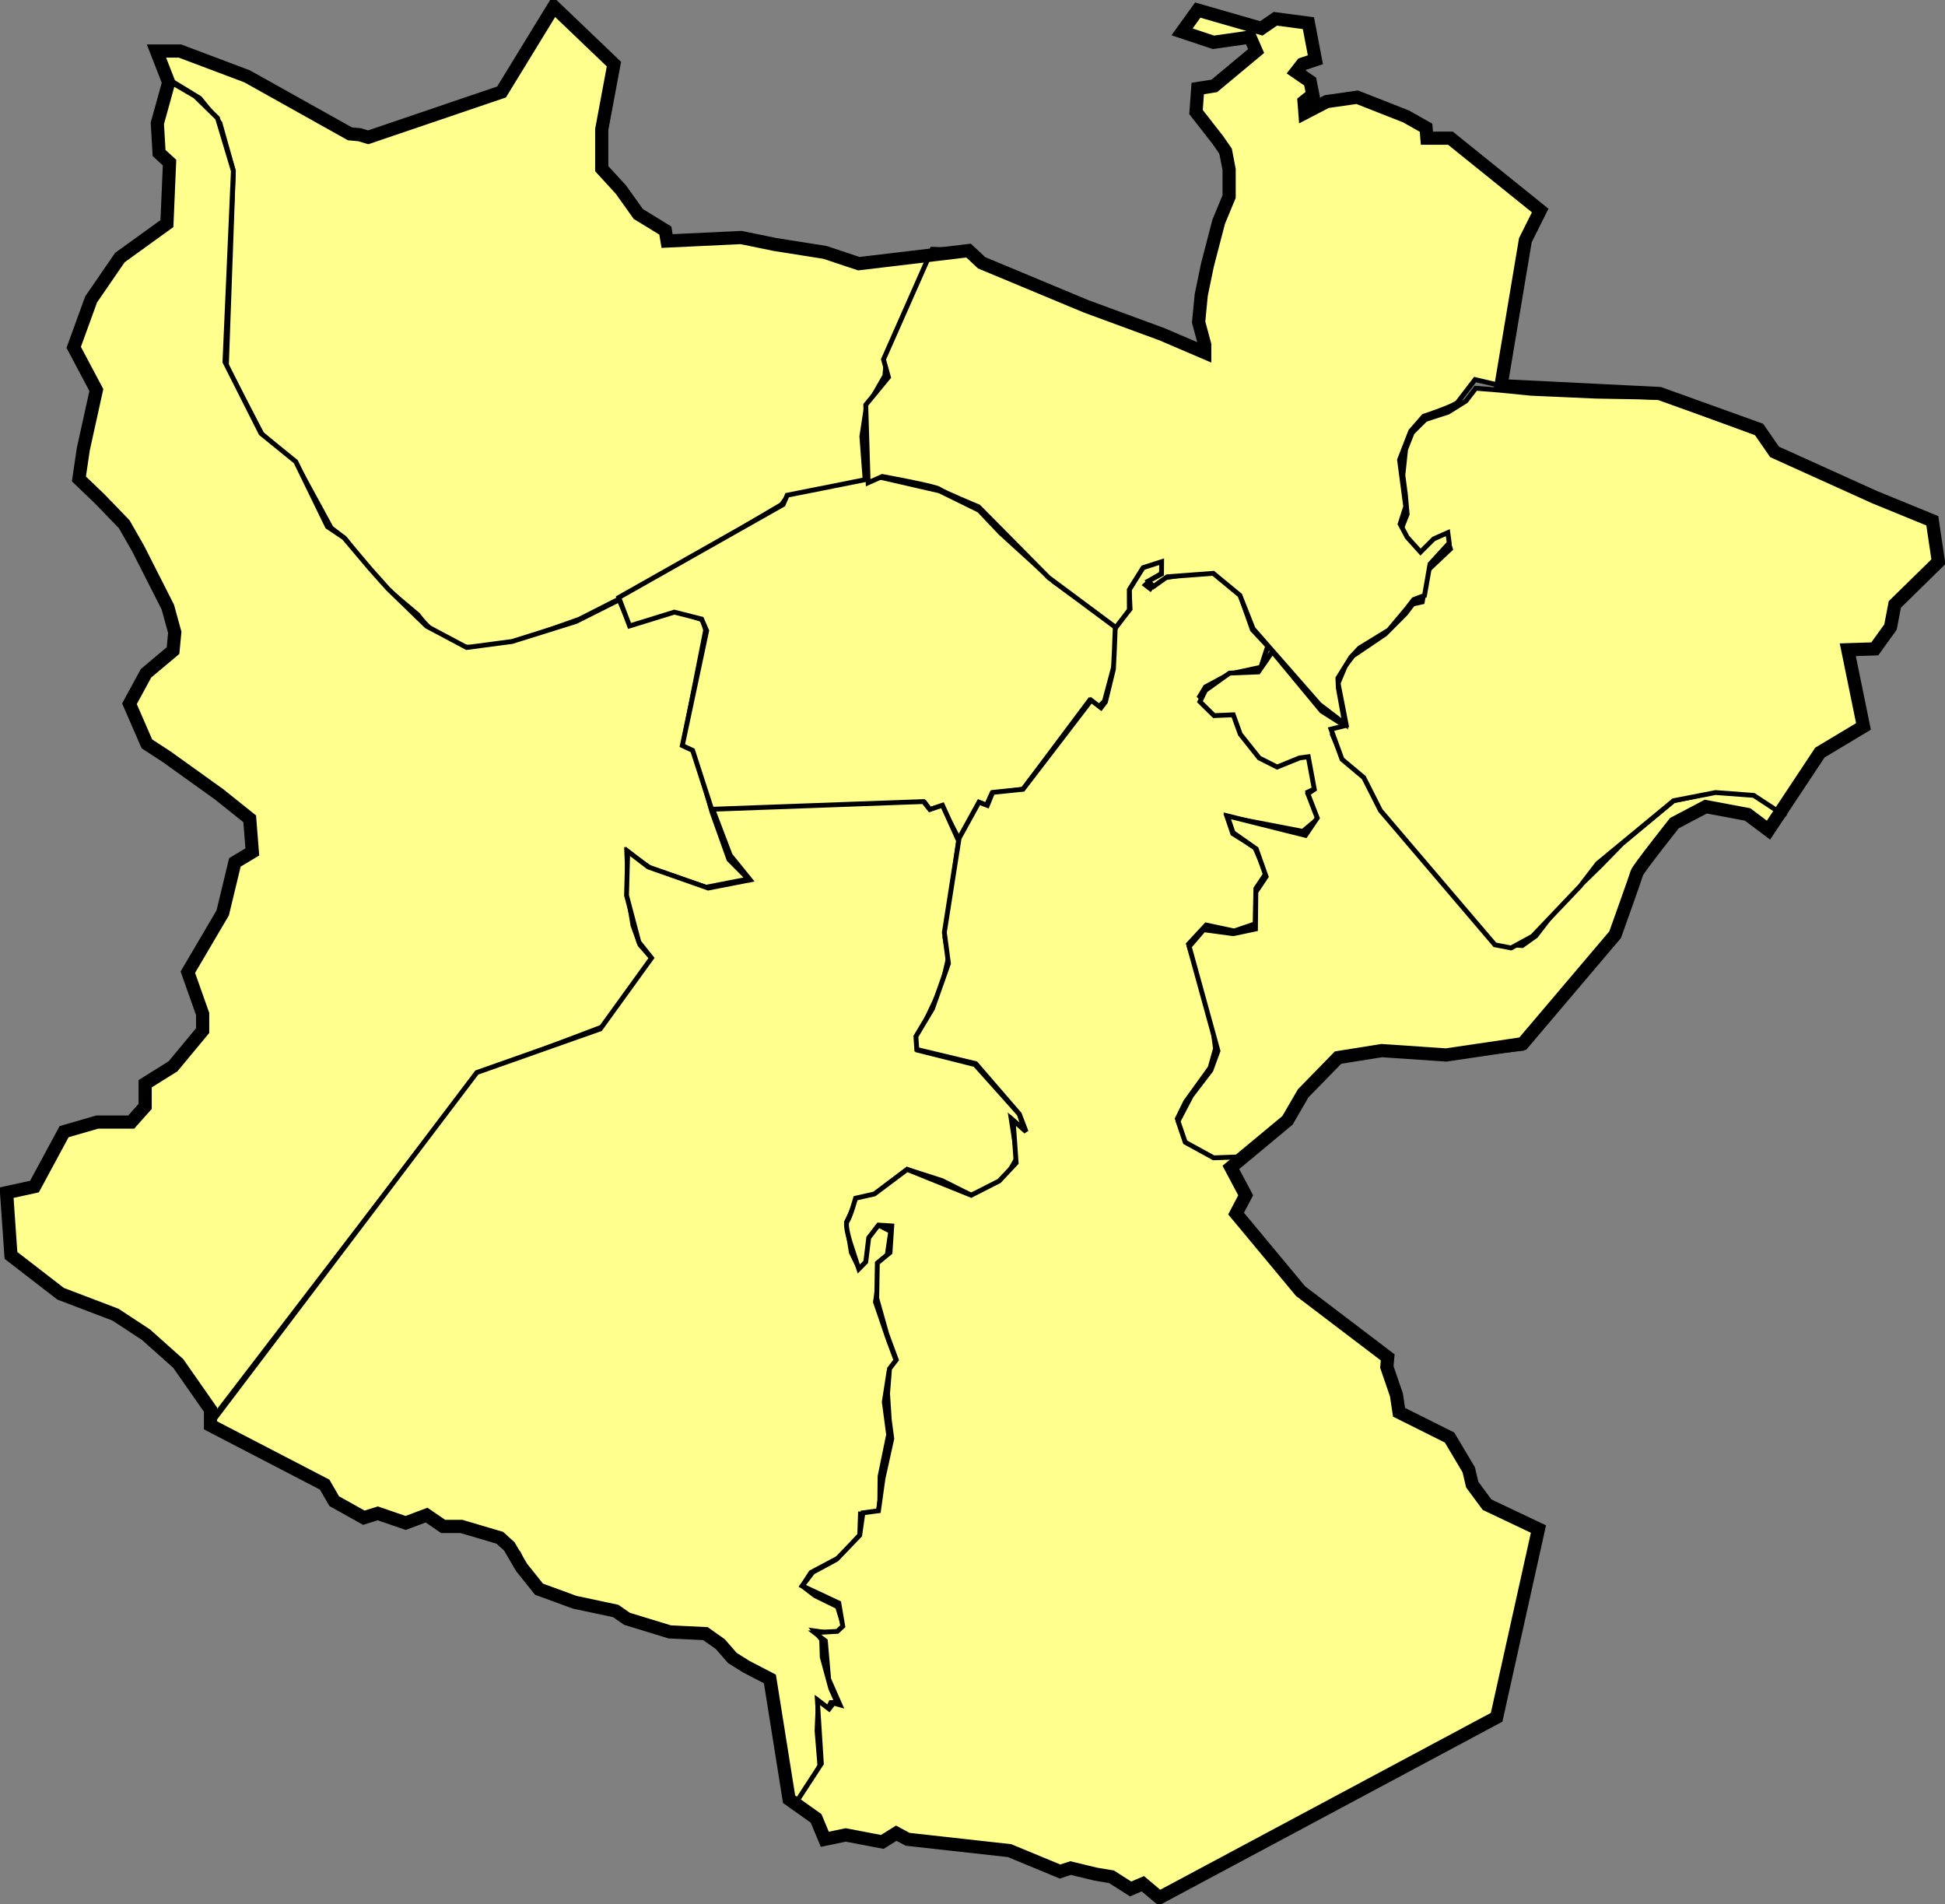
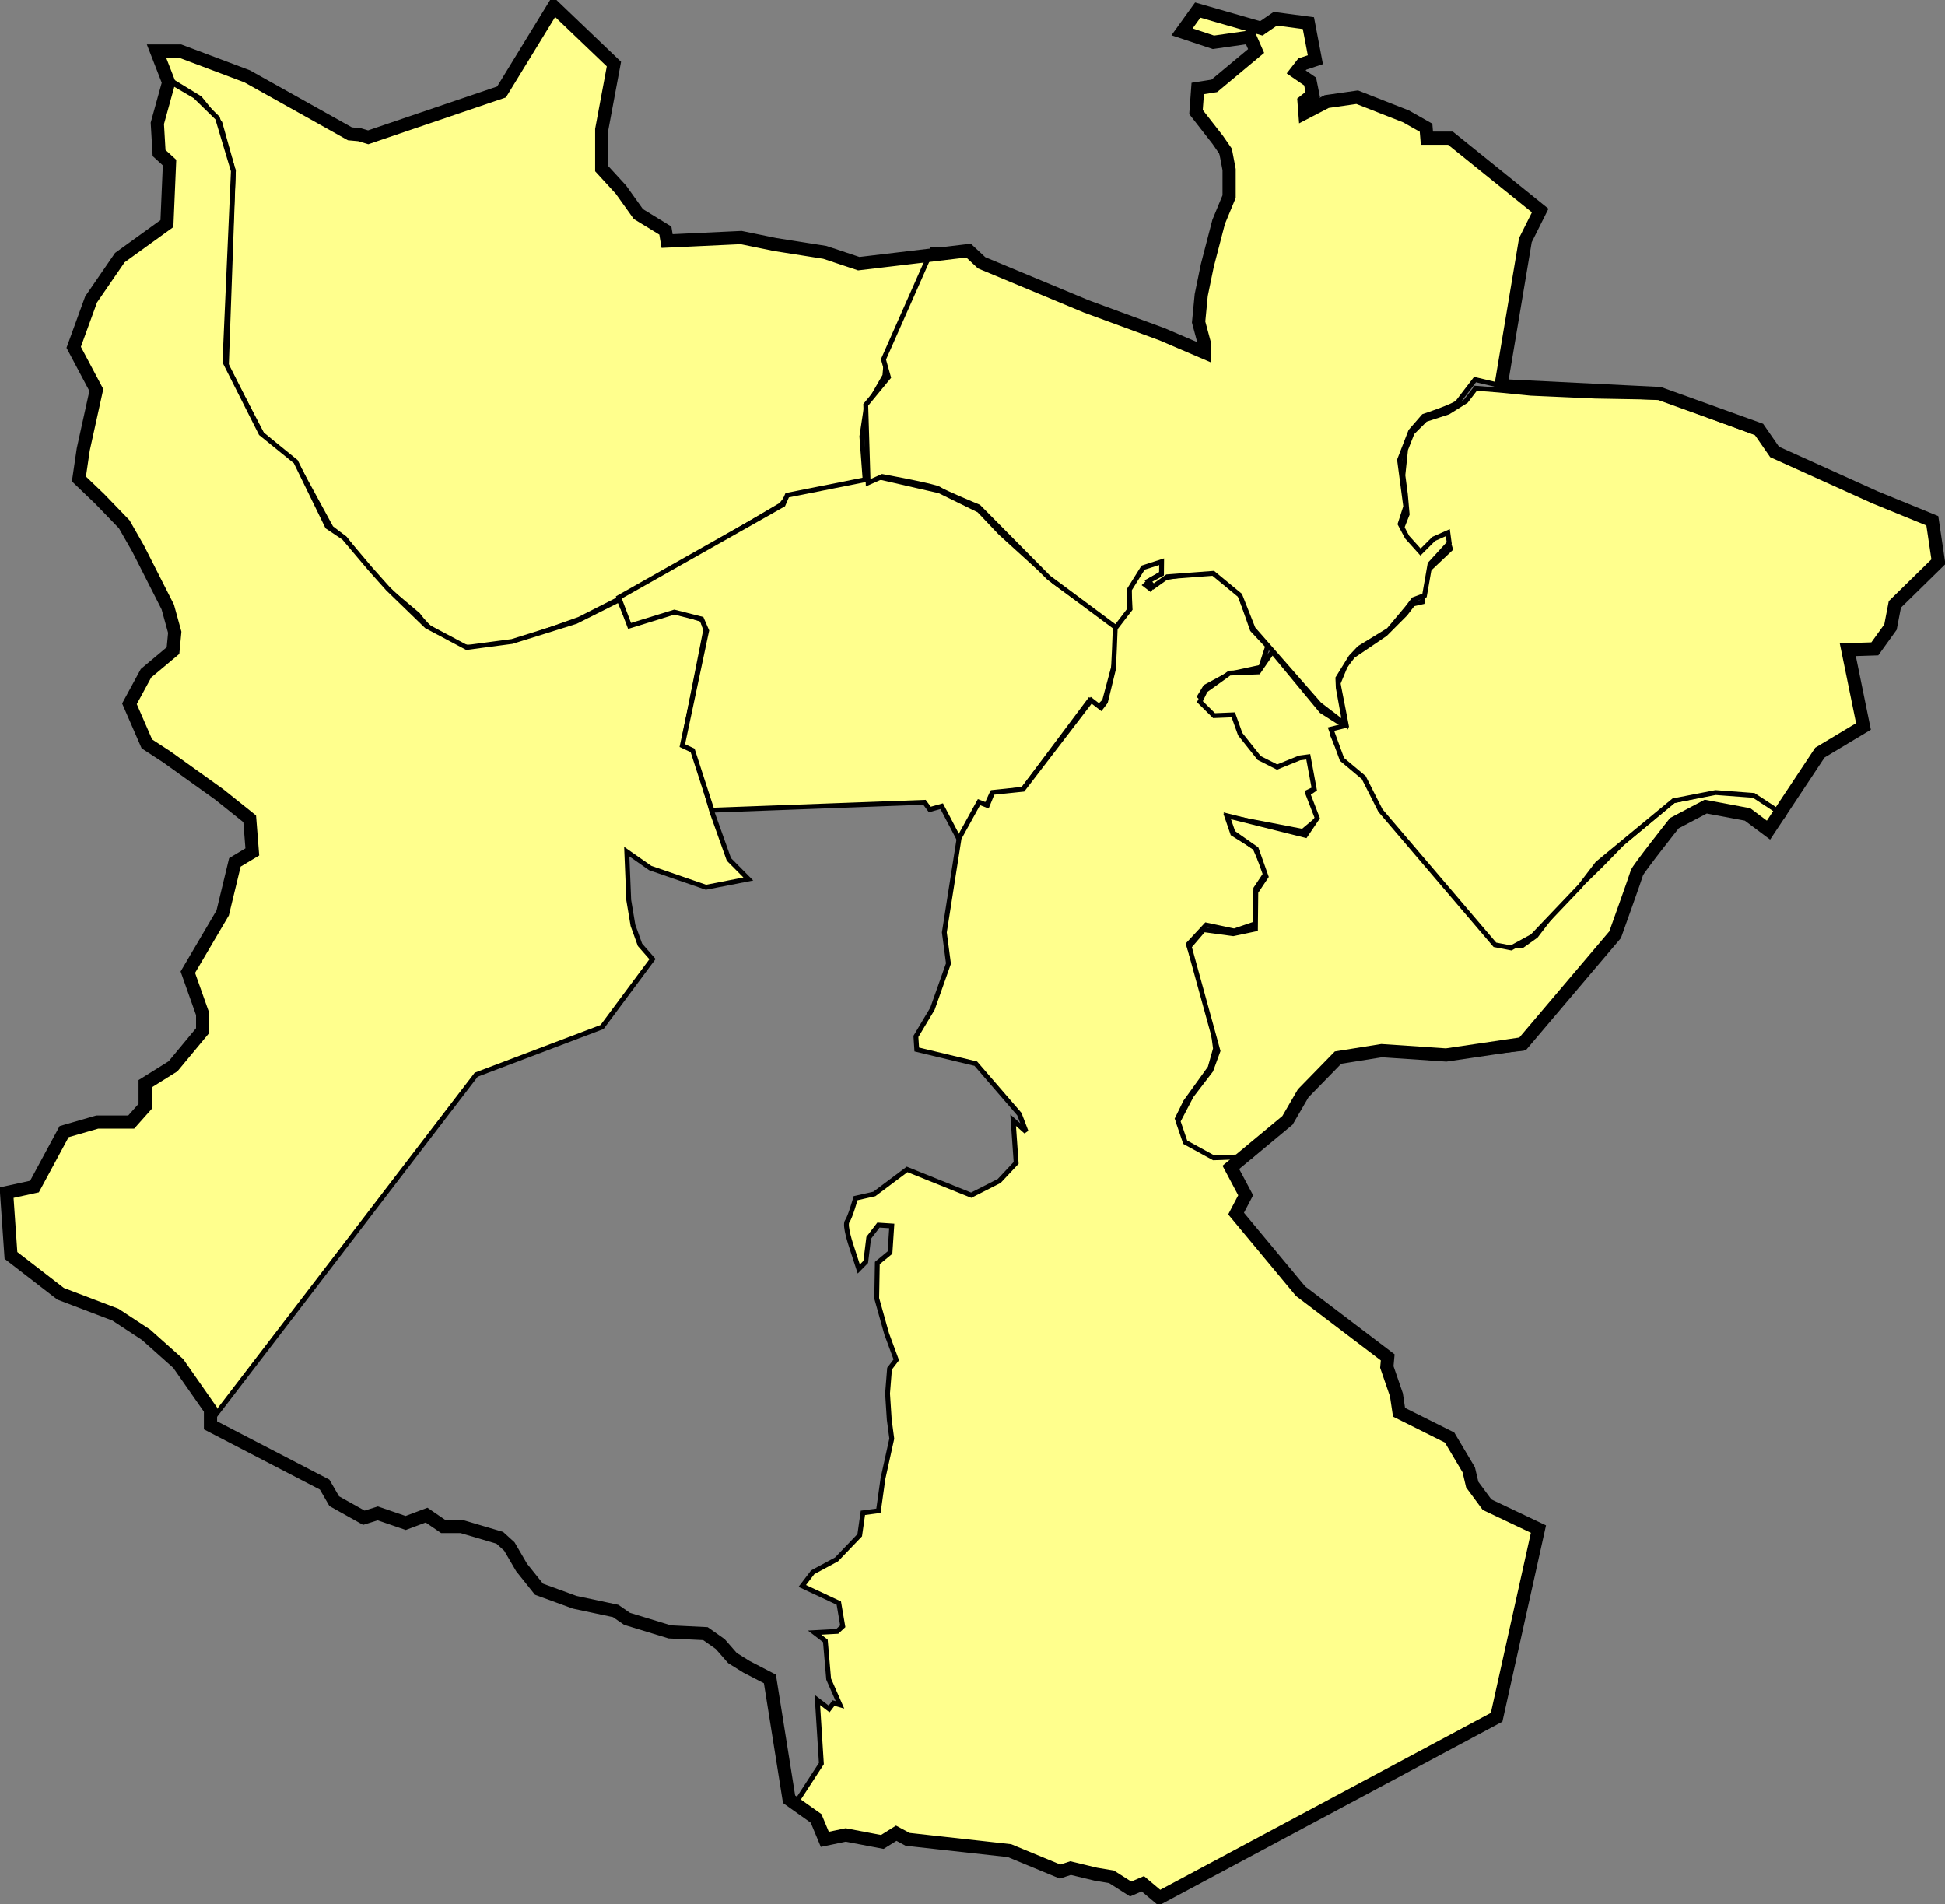
<svg xmlns="http://www.w3.org/2000/svg" xmlns:ns1="http://sodipodi.sourceforge.net/DTD/sodipodi-0.dtd" xmlns:ns2="http://www.inkscape.org/namespaces/inkscape" id="svg2278" ns1:version="0.32" ns2:version="0.45" width="2212.007" height="2165.43" version="1.0" ns1:docbase="C:\Documents and Settings\ACER\My Documents\My Pictures" ns1:docname="Deusto.svg" ns2:output_extension="org.inkscape.output.svg.inkscape" ns1:modified="true">
  <rect width="100%" height="100%" fill="#808080" stroke="none" />
  <defs id="defs2281" />
  <ns1:namedview ns2:window-height="744" ns2:window-width="1280" ns2:pageshadow="2" ns2:pageopacity="0.0" guidetolerance="10.0" gridtolerance="10.0" objecttolerance="10.0" borderopacity="1.0" bordercolor="#666666" pagecolor="#ffffff" id="base" ns2:zoom="0.25227508" ns2:cx="1154.745" ns2:cy="1117.0914" ns2:window-x="-4" ns2:window-y="-4" ns2:current-layer="svg2278" />
  <path style="fill:#ffff8d;fill-opacity:1;fill-rule:evenodd;stroke:#000000;stroke-width:5.5;stroke-linecap:butt;stroke-linejoin:miter;stroke-miterlimit:4;stroke-dasharray:none;stroke-opacity:1" d="M 179.104,60.58 L 193.215,90.992 L 227.226,111.71 L 250.128,139.95 L 265.405,194.417 L 257.45,416.378 L 297.946,493.734 L 336.637,526.946 L 376.609,600.337 L 392.324,612.38 L 428.885,659.996 L 475.434,699.229 C 475.434,699.229 499.123,733.418 532.756,736.029 C 566.389,738.64 595.08,726.774 595.08,726.774 L 658.674,704.238 L 725.781,670.141 L 888.572,573.957 L 896.313,563.854 L 984.151,549.206 L 980.173,496.271 L 985.029,464.358 L 1006.345,427.242 L 1007.949,408.872 L 1030.534,358.475 L 1063.252,285.553 L 975.152,298.218 L 932.276,286.743 L 889.065,280.356 L 841.626,272.51 L 783.078,272.187 L 767.216,274.286 L 756.18,274.737 L 755.466,261.718 L 729.911,243.917 L 700.011,208.533 L 684.894,193.385 L 683.948,148.118 L 689.926,117.065 L 696.314,73.854 L 630.231,8.961 L 566.43,106.17 L 417.958,158.093 L 406.135,152.596 L 396.819,150.803 L 360.825,130.347 L 323.709,109.031 L 282.364,86.258 L 242.069,71.415 L 205.142,59.153 L 179.104,60.58 z " id="path60499" />
  <path style="fill:#ffff8d;fill-opacity:1;fill-rule:evenodd;stroke:#000000;stroke-width:5.5;stroke-linecap:butt;stroke-linejoin:miter;stroke-miterlimit:4;stroke-dasharray:none;stroke-opacity:1" d="M 192.355,92.115 L 179.684,141.201 L 182.161,175.169 L 192.788,186.876 L 188.689,255.003 L 151.92,282.059 L 134.527,295.457 L 104.347,341.816 L 83.147,395.056 L 105.043,438.56 L 110.057,445.966 L 104.866,482.967 L 94.062,515.667 L 94.031,545.932 L 142.416,599.045 L 175.726,660.204 L 198.072,714.744 L 199.049,729.745 L 193.814,743.551 L 166.959,769.296 L 147.101,802.185 L 167.014,845.951 L 206.638,870.97 L 264.747,913.717 L 284.617,934.289 L 287.094,968.258 L 270.824,982.515 L 257.03,1030.741 L 231.676,1075.453 L 213.801,1108.079 L 232.518,1158.056 L 230.389,1172.46 L 193.474,1213.658 L 164.971,1234.577 L 159.853,1264.507 L 151.776,1279.698 L 108.827,1275.293 L 71.344,1289.331 L 52.011,1326.185 L 37.052,1350.356 L 6.714,1357.396 L 14.773,1425.931 L 71.424,1472.906 L 130.875,1495.302 L 173.006,1524.024 L 200.996,1552.599 L 240.065,1603.918 L 240.517,1614.954 L 541.585,1222.07 L 684.706,1167.828 L 742.077,1090.636 L 727.82,1074.366 L 719.846,1052.22 L 715.051,1023.602 L 712.794,968.421 L 739.472,987.083 L 802.888,1008.954 L 851.072,999.553 L 828.957,977.261 L 809.715,923.319 L 789.235,852.392 L 777.149,844.913 L 802.522,716.475 L 798.965,704.841 L 769.371,694.635 L 715.764,708.789 L 704.16,682.08 L 654.971,706.745 L 582.324,729.47 L 530.773,736.291 L 485.201,712.059 L 441.233,669.458 L 421.101,646.904 L 391.201,611.52 L 372.381,598.879 L 336.374,524.964 L 296.824,492.874 L 255.803,411.552 L 265.405,194.417 L 247.359,134.264 L 221.876,109.392 L 192.355,92.115 z " id="path61470" />
  <path style="fill:#ffff8d;fill-opacity:1;fill-rule:evenodd;stroke:#000000;stroke-width:5.5;stroke-linecap:butt;stroke-linejoin:miter;stroke-miterlimit:4;stroke-dasharray:none;stroke-opacity:1" d="M 809.692,921.322 L 1051.41,912.331 L 1057.492,920.523 L 1070.985,916.739 L 1091.051,955.068 L 1112.767,915.209 L 1120.294,919.211 L 1128.038,902.193 L 1163.406,897.513 L 1239.012,796.544 L 1249.024,804.216 L 1256.103,797.282 L 1267.475,754.793 L 1269.875,712.491 L 1199.201,661.865 L 1137.832,606.009 L 1113.431,580.249 L 1068.53,558.2 L 999.458,542.349 L 895.249,563.134 L 890.655,573.738 L 703.717,679.441 L 715.996,711.803 L 766.894,696.072 L 797.927,703.962 L 803.676,717.196 L 775.975,847.813 L 787.692,853.26 L 809.692,921.322 z " id="path64379" />
-   <path style="fill:#ffff8d;fill-opacity:1;fill-rule:evenodd;stroke:#000000;stroke-width:5.5;stroke-linecap:butt;stroke-linejoin:miter;stroke-miterlimit:4;stroke-dasharray:none;stroke-opacity:1" d="M 682.661,1170.041 L 740.959,1089.355 L 726.57,1071.266 L 712.544,1018.143 L 713.905,967.982 L 737.265,985.883 L 805.412,1009.854 L 853.16,1000.538 L 830.465,972.553 L 810.544,920.209 L 1050.297,911.479 L 1057.492,920.523 L 1071.838,915.626 L 1090.199,956.18 L 1074.764,1066.181 L 1078.736,1088.647 L 1071.107,1121.644 L 1043.019,1181.339 L 1043.726,1194.241 L 1108.868,1210.612 L 1159.301,1266.915 L 1164.718,1285.191 L 1149.997,1272.145 L 1156.829,1316.224 L 1141.412,1343.254 L 1104.528,1359.13 L 1071.343,1342.528 L 1031.671,1329.784 L 993.529,1358.822 L 971.251,1371.766 L 962.654,1389.897 L 968.186,1424.151 L 976.42,1441.055 L 984.092,1431.043 L 982.865,1414.212 L 991.129,1401.123 L 999.061,1393.076 L 1013.003,1400.228 L 1008.783,1428.776 C 1008.783,1428.776 996.401,1433.413 998.553,1442.125 C 1000.706,1450.837 995.633,1480.497 995.633,1480.497 L 1010.324,1523.536 L 1019.599,1548.299 L 1011.074,1559.423 L 1005.67,1594.125 L 1010.609,1631.457 L 1000.87,1678.728 L 1000.579,1706.756 L 998.729,1722.994 L 978.561,1721.664 L 977.751,1745.762 L 955.068,1770.755 L 922.373,1788.076 L 912.403,1803.39 L 926.865,1814.472 L 952.523,1827.071 L 959.572,1850.129 L 951.64,1858.176 L 926.17,1854.548 L 934.476,1864.445 L 935.111,1884.353 L 944.833,1920.053 L 951.955,1936.104 L 944.948,1936.032 L 941.798,1942.446 L 930.674,1933.922 L 929.199,1968.104 L 932.433,2007.661 L 921.279,2029.129 L 906.195,2051.117 L 898.408,2045.15 L 880.585,1925.554 L 876.541,1910.096 L 848.658,1895.792 L 836.422,1886.415 L 823.405,1871.144 L 803.382,1855.8 L 757.151,1853.92 L 714.662,1842.548 L 701.313,1832.319 L 647.628,1819.429 L 613.591,1803.94 L 596.717,1782.182 L 589.595,1766.131 L 570.424,1749.675 L 528.528,1735.226 L 505.542,1735.268 L 489.116,1724.446 L 462.981,1730.903 L 430.836,1722.161 L 415.117,1724.241 L 378.335,1703.118 L 370.621,1690.143 L 333.839,1669.02 L 271.4,1635.297 L 240.18,1618.436 L 542.275,1219.603 L 682.661,1170.041 z " id="path65350" />
  <path style="fill:#ffff8d;fill-opacity:1;fill-rule:evenodd;stroke:#000000;stroke-width:5.5;stroke-linecap:butt;stroke-linejoin:miter;stroke-miterlimit:4;stroke-dasharray:none;stroke-opacity:1" d="M 1268.503,709.674 L 1285.219,692.468 L 1284.064,668.63 L 1300.593,642.452 L 1316.644,635.331 L 1323.911,637.368 L 1321.801,651.642 L 1308.827,659.356 L 1302.6,665.178 L 1308.162,669.44 L 1316.687,658.316 L 1352.906,652.524 L 1379.562,649.997 L 1409.857,674.978 L 1424.288,716.052 L 1441.754,734.733 L 1433.937,758.759 L 1397.977,766.515 L 1370.917,781.091 L 1364.357,791.955 L 1381.563,808.672 L 1406.774,810.334 L 1413.823,833.392 L 1438.743,863.082 L 1456.614,869.715 L 1470.44,860.888 L 1487.864,856.583 L 1492.761,870.93 L 1496.141,896.473 L 1487.689,900.59 L 1501.413,928.762 L 1481.619,945.376 L 1395.456,928.787 L 1401.986,947.915 L 1427.051,963.592 L 1439.922,992.877 L 1428.248,1010.415 L 1427.553,1050.492 L 1403.642,1058.654 L 1371.757,1051.877 L 1351.631,1073.532 L 1377.676,1157.053 L 1382.356,1192.42 L 1376.244,1214.221 L 1348.373,1252.895 L 1338.924,1272.138 L 1347.678,1292.972 L 1377.193,1312.058 L 1418.122,1311.64 L 1399.181,1327.142 L 1417.614,1360.689 L 1406.2,1380.192 L 1482.926,1469.003 L 1578,1545.39 L 1576.223,1554.621 L 1585.757,1581.349 L 1590.841,1604.667 L 1614.794,1619.491 L 1645.494,1632.423 L 1669.749,1672.197 L 1673.794,1687.656 L 1689.295,1706.597 L 1709.911,1718.864 L 1749.51,1738.615 L 1702.735,1951.725 L 1317.143,2157.683 L 1304.387,2144.376 L 1296.007,2141.487 L 1284.738,2146.976 L 1268.052,2134.189 L 1251.294,2128.41 L 1235.575,2130.49 L 1218.816,2124.71 L 1208.14,2127.122 L 1179.665,2115.896 L 1150.337,2105.781 L 1109.481,2099.192 L 1035.294,2090.014 L 1017.683,2085.347 L 1003.004,2095.286 L 960.775,2085.879 L 936.345,2090.111 L 930.408,2067.906 L 904.23,2051.377 L 934.138,2005.436 L 929.561,1933.069 L 942.91,1943.299 L 948.025,1936.624 L 955.292,1938.661 L 942.42,1909.376 L 938.666,1865.89 L 926.43,1856.513 L 952.232,1855.098 L 958.459,1849.276 L 953.967,1822.881 L 912.403,1803.39 L 924.338,1787.816 L 951.398,1773.24 L 977.751,1745.762 L 981.378,1720.292 L 999.062,1717.952 L 1004.207,1681.285 L 1014.206,1635.979 L 1011.346,1614.366 L 1009.412,1584.633 L 1011.667,1556.346 L 1019.338,1546.334 L 1008.432,1516.789 L 997.078,1476.307 L 997.773,1436.23 L 1012.192,1424.326 L 1014.187,1394.074 L 999.061,1393.076 L 987.979,1407.538 L 984.612,1434.973 L 976.68,1443.02 L 968.259,1417.144 C 968.259,1417.144 960.097,1393.234 963.507,1388.784 C 966.916,1384.334 973.028,1362.534 973.028,1362.534 L 994.382,1357.709 L 1031.671,1329.784 L 1104.528,1359.13 L 1136.37,1342.921 L 1155.644,1322.378 L 1152.222,1273.85 L 1166.943,1286.896 L 1159.301,1266.915 L 1109.721,1209.5 L 1042.614,1193.388 L 1041.646,1178.522 L 1060.473,1147.042 L 1078.664,1095.654 L 1073.984,1060.287 L 1090.791,953.103 L 1113.36,912.132 L 1122.851,915.874 L 1128.891,901.08 L 1163.406,897.513 L 1240.977,796.284 L 1252.101,804.809 L 1257.216,798.134 L 1266.29,760.947 L 1267.36,738.814 L 1268.503,709.674 z " id="path67293" />
  <path style="fill:#ffff8d;fill-opacity:1;fill-rule:evenodd;stroke:#000000;stroke-width:5.5;stroke-linecap:butt;stroke-linejoin:miter;stroke-miterlimit:4;stroke-dasharray:none;stroke-opacity:1" d="M 1422.052,1315.084 L 1380.27,1316.614 L 1347.938,1298.9 L 1339.776,1274.99 L 1354.933,1245.995 L 1377.096,1217.072 L 1385.173,1195.012 L 1352.484,1076.384 L 1368.94,1057.213 L 1402.53,1061.765 L 1427.813,1056.421 L 1428.248,1014.379 L 1439.922,996.841 L 1428.756,965.331 L 1402.318,946.837 L 1395.789,927.709 L 1484.696,949.932 L 1498.075,930.169 L 1487.429,902.589 L 1494.768,897.619 L 1487.864,860.547 L 1478.04,861.847 L 1452.424,872.234 L 1432.069,861.932 L 1410.486,834.799 L 1402.584,812.853 L 1380.711,813.748 L 1364.617,797.884 L 1370.917,785.055 L 1398.31,765.437 L 1431.119,764.095 L 1447.056,740.994 L 1502.978,808.567 L 1530.268,825.948 L 1515.59,835.887 L 1527.088,862.355 L 1552.934,883.926 L 1574.112,923.108 L 1700.938,1073.264 L 1731.19,1075.258 L 1746.722,1064.207 L 1771.442,1031.947 L 1820.146,984.519 L 1844.794,959.266 L 1903.322,910.538 L 1953.888,899.849 L 1995.337,903.362 L 2028.449,926.97 L 2010.288,948.365 L 1987.78,929.352 L 1940.769,921.577 L 1903.884,937.453 L 1863.227,992.814 L 1836.107,1067.375 L 1731.662,1192.151 L 1641.02,1202.145 L 1570.43,1197.49 L 1523.274,1203.729 L 1480.205,1248.413 L 1463.084,1277.668 L 1422.052,1315.084 z " id="path68268" />
  <path style="fill:#ffff8d;fill-opacity:1;fill-rule:evenodd;stroke:#000000;stroke-width:5.5;stroke-linecap:butt;stroke-linejoin:miter;stroke-miterlimit:4;stroke-dasharray:none;stroke-opacity:1" d="M 1550.969,884.186 L 1526.236,863.467 L 1513.697,829.14 L 1531.121,824.835 L 1527.929,808.264 L 1521.804,777.087 L 1530.141,756.991 L 1538.666,745.867 L 1575.363,721.019 L 1598.306,697.991 L 1606.83,686.867 L 1617.507,684.455 L 1623.764,648.64 L 1649.525,624.24 L 1646,612.711 L 1632.506,616.496 L 1617.495,631.477 L 1599.696,617.838 L 1592.834,603.751 L 1600.319,584.768 L 1598.312,562.042 L 1595.452,540.429 L 1598.56,511.029 L 1606.044,492.046 L 1621.055,477.065 L 1646.931,468.643 L 1667.244,455.959 L 1678.326,441.498 L 1706.613,443.753 L 1741.056,447.193 L 1814.462,450.475 L 1887.609,451.793 L 1999.024,493.03 L 2020.347,518.198 L 2126.648,566.11 L 2197.02,591.786 L 2204.631,641.759 L 2154.223,691.412 L 2150.595,716.883 L 2132.694,740.243 L 2101.257,744.403 L 2118.59,830.076 L 2083.338,850.734 L 2069.511,859.561 L 2045.903,892.673 L 2026.225,925.265 L 1994.485,904.474 L 1951.071,901.222 L 1903.322,910.538 L 1816.809,981.962 L 1797.203,1007.547 L 1742.792,1064.727 L 1718.549,1077.931 L 1700.085,1074.376 L 1569.922,921.663 L 1550.969,884.186 z " id="path69239" />
  <path style="fill:#ffff8d;fill-opacity:1;fill-rule:evenodd;stroke:#000000;stroke-width:5.5;stroke-linecap:butt;stroke-linejoin:miter;stroke-miterlimit:4;stroke-dasharray:none;stroke-opacity:1" d="M 1060.162,283.413 L 1004.766,408.697 L 1010.443,428.938 L 984.61,460.345 L 987.337,548.951 L 1003.388,541.829 C 1003.388,541.829 1063.821,552.826 1068.27,556.236 C 1072.72,559.645 1112.911,576.319 1112.911,576.319 L 1192.527,656.751 L 1269.023,713.604 L 1284.367,693.581 L 1284.324,670.595 L 1300.001,645.53 L 1321.094,638.74 L 1320.949,652.754 L 1306.01,660.728 L 1311.832,666.955 L 1327.363,655.904 L 1379.822,651.962 L 1410.117,676.943 L 1425.14,714.94 L 1500.493,800.933 L 1529.416,823.096 L 1521.992,782.095 L 1521.544,771.158 L 1536.368,747.205 L 1546.005,736.933 L 1579.292,716.535 L 1600.011,691.802 L 1607.683,681.791 L 1620.064,677.154 L 1626.321,641.339 L 1648.152,617.459 L 1646.592,605.67 L 1630.541,612.792 L 1615.53,627.773 L 1600.289,610.797 L 1592.314,595.858 L 1598.687,576.022 L 1591.668,522.971 L 1604.339,490.306 L 1619.091,473.36 C 1619.091,473.36 1654.53,461.674 1657.94,457.225 C 1661.35,452.775 1677.546,431.639 1677.546,431.639 L 1707.466,438.676 L 1733.565,273.285 L 1751.871,237.876 L 1649.27,157.487 L 1623.207,156.937 L 1617.457,143.703 L 1597.434,128.359 L 1574.261,119.429 L 1539.892,108.983 L 1503.932,116.739 L 1483.359,127.458 L 1482.059,117.634 L 1492.028,102.32 L 1490.728,92.496 L 1483.794,85.417 L 1471.225,81.082 L 1481.974,71.663 L 1493.503,68.138 L 1488.304,28.841 L 1451.377,21.732 L 1432.768,32.191 L 1362.324,13.522 L 1344.423,36.882 L 1380.757,47.069 L 1421.167,42.722 L 1429.141,57.661 L 1382.475,97.823 L 1364.458,105.204 L 1359.719,129.822 L 1386.271,164.295 L 1394.693,190.17 L 1396.888,221.867 L 1378.364,278.298 L 1364.81,342.067 L 1364.259,368.13 L 1370.716,394.266 L 1369.532,400.42 L 1315.399,376.594 L 1249.477,354.328 L 1194.231,329.65 L 1148.738,310.679 L 1118.038,297.747 L 1101.352,284.961 L 1060.162,283.413 z " id="path70218" />
  <path style="fill:none;fill-opacity:1;fill-rule:evenodd;stroke:#000000;stroke-width:15;stroke-linecap:butt;stroke-linejoin:miter;stroke-miterlimit:4;stroke-dasharray:none;stroke-opacity:1" d="M 1362.172,11.464 L 1434.514,32.275 L 1450.369,21.374 L 1488.027,26.329 L 1495.955,67.95 L 1481.09,72.905 L 1474.153,81.824 L 1490.009,92.724 L 1492.982,107.589 L 1483.072,115.517 L 1484.063,128.4 L 1508.837,115.517 L 1543.522,110.562 L 1599.017,132.364 L 1621.809,145.246 L 1622.8,157.138 L 1649.557,157.138 L 1751.628,239.39 L 1734.781,273.083 L 1707.034,438.577 L 1887.392,447.496 L 2000.364,488.126 L 2018.202,513.892 L 2132.165,565.423 L 2197.57,592.179 L 2204.506,638.755 L 2154.957,687.313 L 2150.003,713.079 L 2132.165,737.854 L 2101.444,738.845 L 2119.282,826.051 L 2069.733,855.78 L 2011.265,943.978 L 1987.482,926.14 L 1939.914,917.221 L 1904.239,936.05 C 1904.239,936.05 1862.618,988.572 1861.627,992.536 C 1860.636,996.5 1836.852,1062.896 1836.852,1062.896 L 1731.808,1186.768 L 1644.602,1199.651 L 1571.269,1194.696 L 1521.72,1202.624 L 1482.081,1243.254 L 1464.243,1273.975 L 1399.829,1327.488 L 1416.676,1359.199 L 1405.775,1380.01 L 1479.108,1468.207 L 1578.206,1543.522 L 1577.215,1554.422 L 1588.116,1586.134 L 1591.089,1605.954 L 1648.566,1634.692 L 1670.367,1671.358 L 1674.331,1688.205 L 1691.178,1710.998 L 1749.646,1738.745 L 1702.079,1952.797 L 1318.569,2157.93 L 1299.74,2142.075 L 1285.866,2148.021 L 1264.065,2134.147 L 1246.227,2131.174 L 1217.489,2124.237 L 1205.597,2128.201 L 1148.12,2104.417 L 1032.175,2091.535 L 1019.292,2084.598 L 1003.437,2094.508 L 961.815,2086.58 L 938.032,2091.535 L 928.122,2067.751 L 897.402,2045.949 L 875.6,1909.194 L 848.843,1895.32 L 832.988,1885.41 L 819.114,1869.555 L 802.267,1857.663 L 761.637,1855.681 L 713.079,1840.816 L 700.196,1831.897 L 653.62,1821.987 L 612.99,1807.123 L 601.098,1792.258 L 593.17,1782.348 L 579.297,1758.565 L 568.396,1748.655 L 524.793,1735.772 L 503.982,1735.772 L 485.153,1722.889 L 461.37,1731.808 L 429.658,1720.907 L 413.803,1725.862 L 380.109,1707.034 L 369.208,1688.205 L 239.39,1620.818 L 239.39,1602.981 L 202.723,1550.458 L 166.057,1517.756 L 131.373,1494.964 L 68.941,1471.18 L 12.455,1427.577 L 7.5,1356.226 L 39.211,1349.289 L 72.905,1286.857 L 110.562,1275.957 L 149.21,1275.957 L 165.066,1258.119 L 165.066,1232.353 L 196.778,1212.534 L 230.471,1171.903 L 230.471,1153.075 L 213.624,1105.508 L 253.263,1038.121 L 267.137,980.644 L 286.957,968.752 L 283.984,931.095 L 249.299,903.347 L 189.841,860.735 L 167.048,845.871 L 147.228,800.285 L 166.057,765.601 L 196.778,739.836 L 198.76,719.025 L 190.832,690.286 L 157.138,623.891 L 141.282,596.143 L 113.535,567.405 L 89.751,544.612 L 94.706,510.919 L 109.571,443.532 L 83.806,394.974 L 103.625,340.47 L 136.328,292.903 L 189.841,254.254 L 192.814,184.886 L 180.922,173.985 L 178.94,140.292 L 191.823,93.715 L 177.949,58.04 L 204.705,58.04 L 281.011,86.779 L 397.947,152.183 L 408.848,153.174 L 418.757,156.147 L 570.378,104.616 L 629.837,7.5 L 698.214,72.905 L 684.341,147.228 L 684.341,191.823 L 706.142,215.606 L 725.962,243.354 L 756.682,262.182 L 758.664,274.074 L 842.898,270.11 L 881.546,278.038 L 938.032,286.957 L 976.68,299.84 L 1101.544,284.975 L 1116.409,298.849 L 1235.326,348.398 L 1321.542,380.109 L 1370.1,400.92 L 1370.1,392.001 L 1363.163,366.235 L 1366.136,335.515 L 1373.073,301.822 L 1385.956,252.272 L 1397.847,223.534 L 1397.847,192.814 L 1393.883,172.003 L 1384.965,159.12 L 1360.19,127.409 L 1362.172,100.652 L 1381.001,97.679 L 1428.568,58.04 L 1421.631,42.184 L 1380.01,48.13 L 1344.334,36.238 L 1362.172,11.464 z " id="path72160" />
</svg>